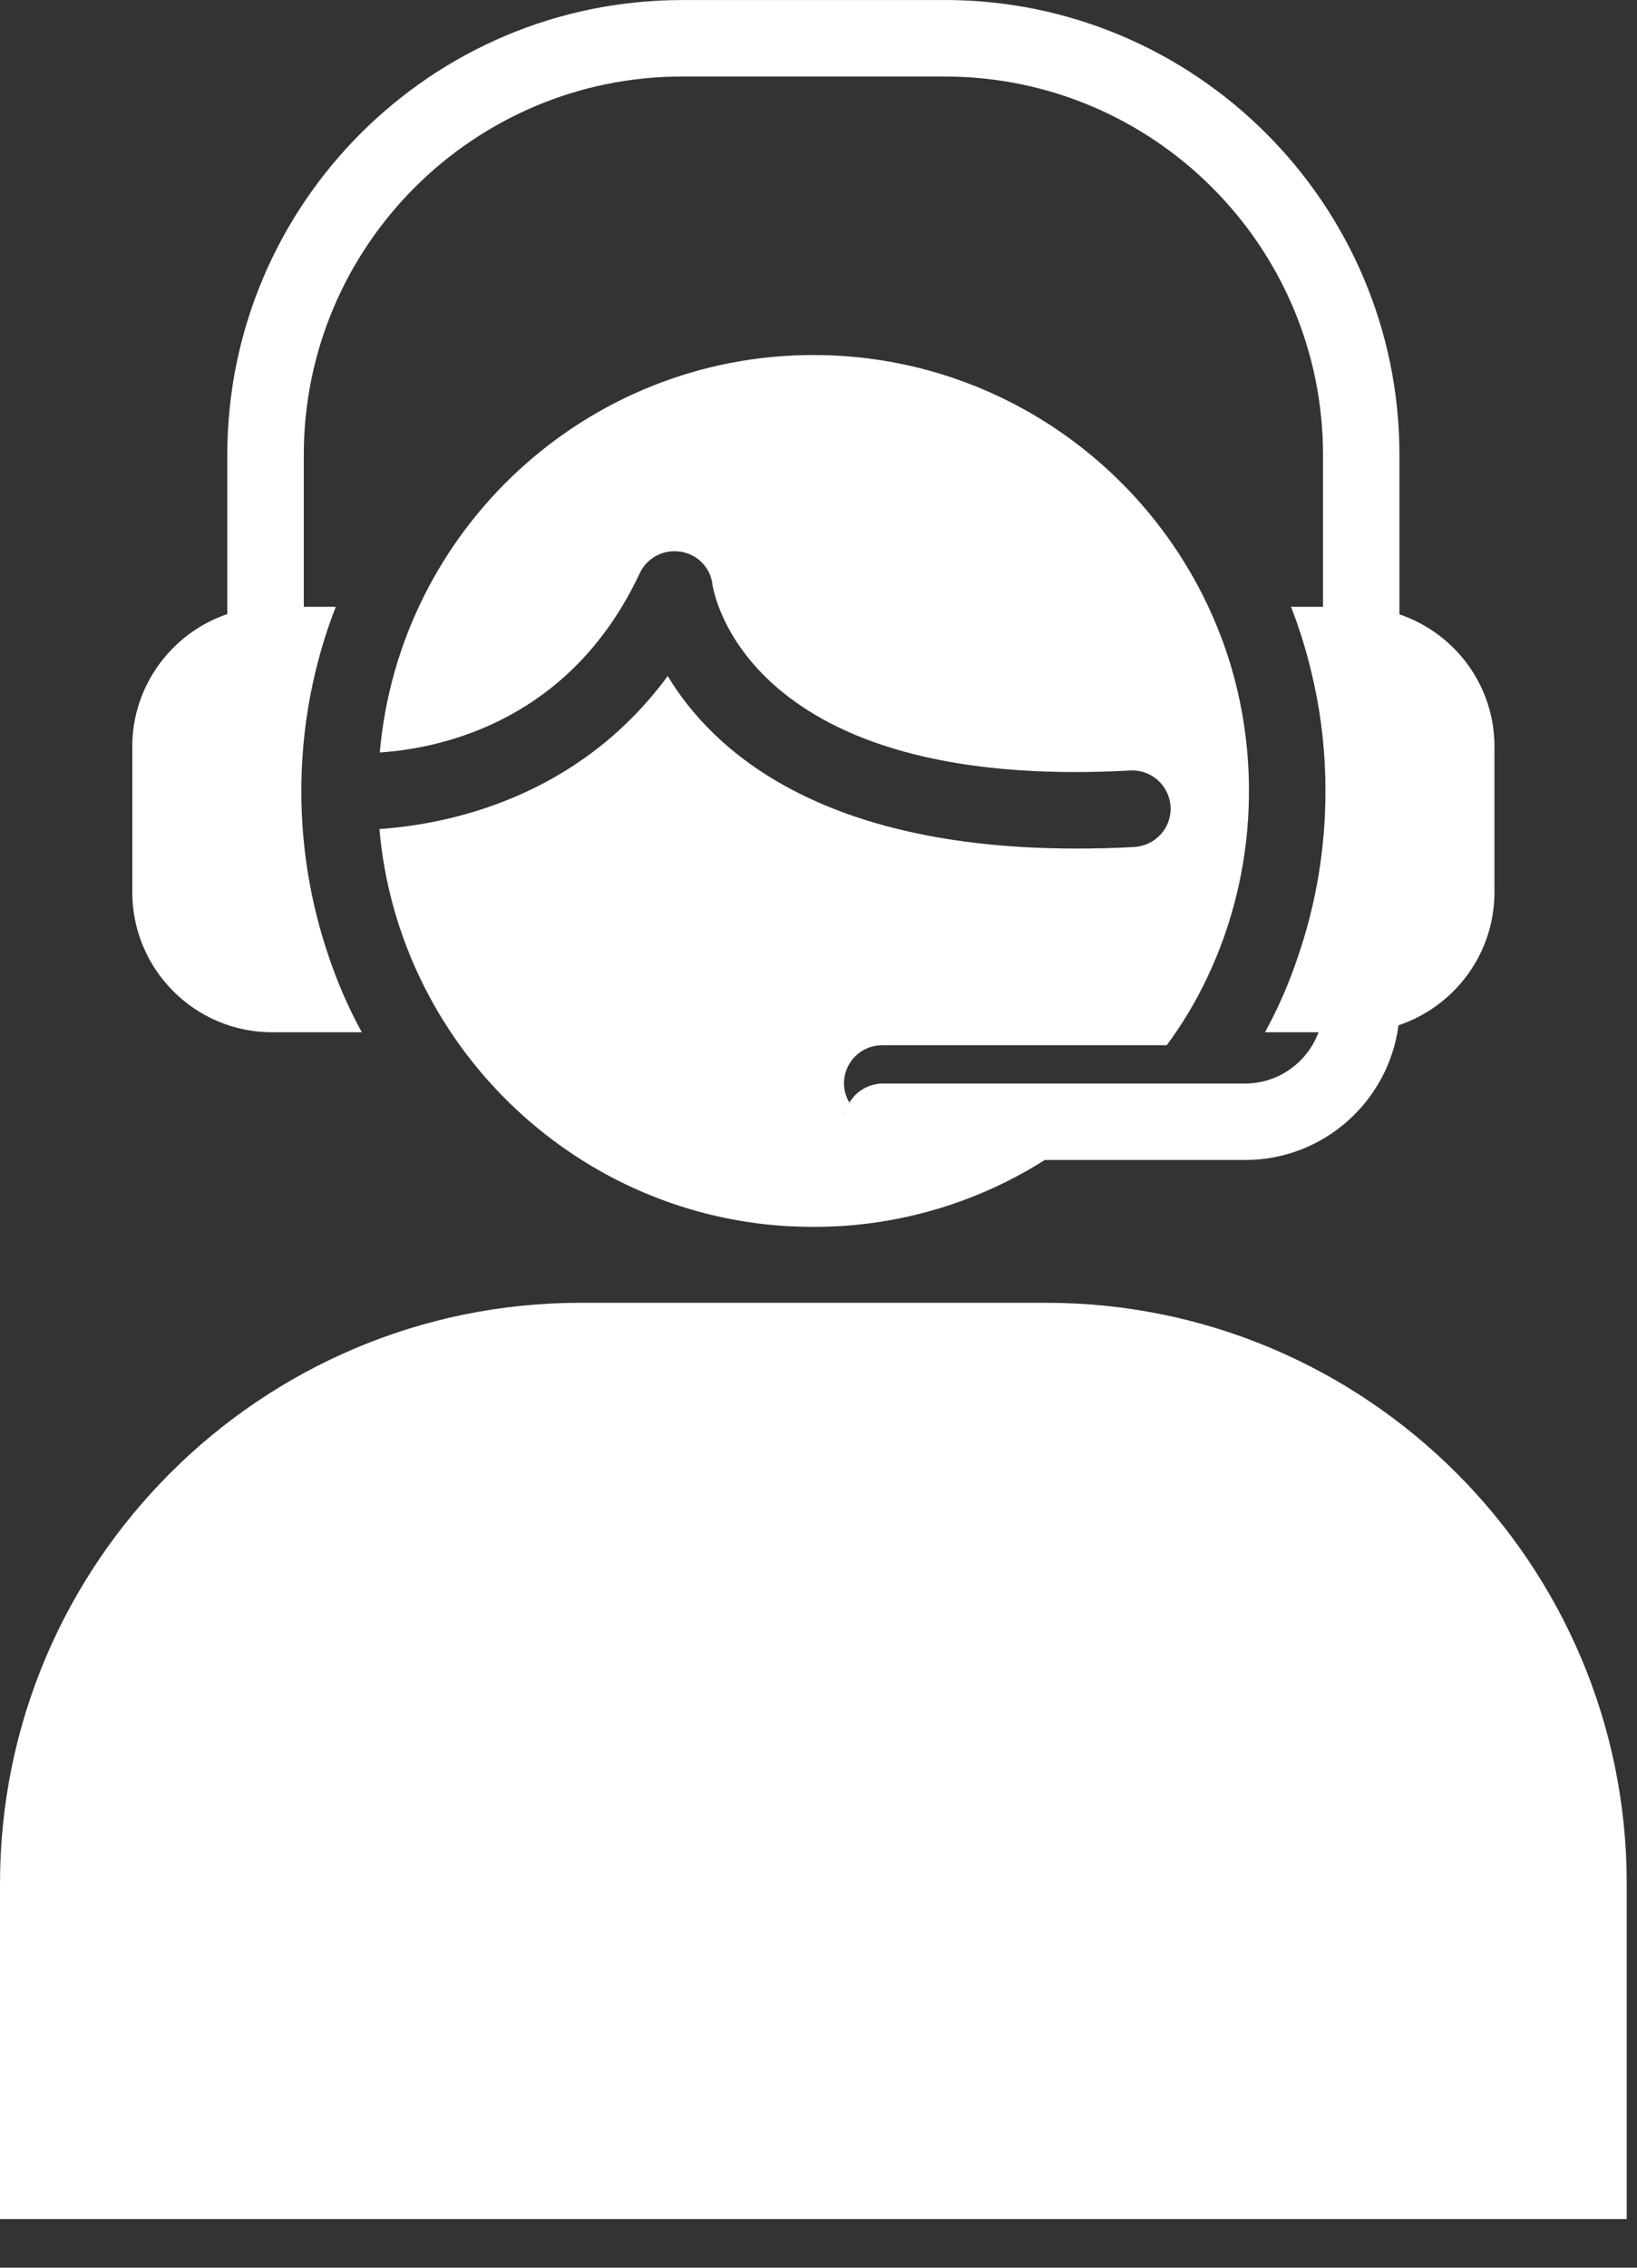
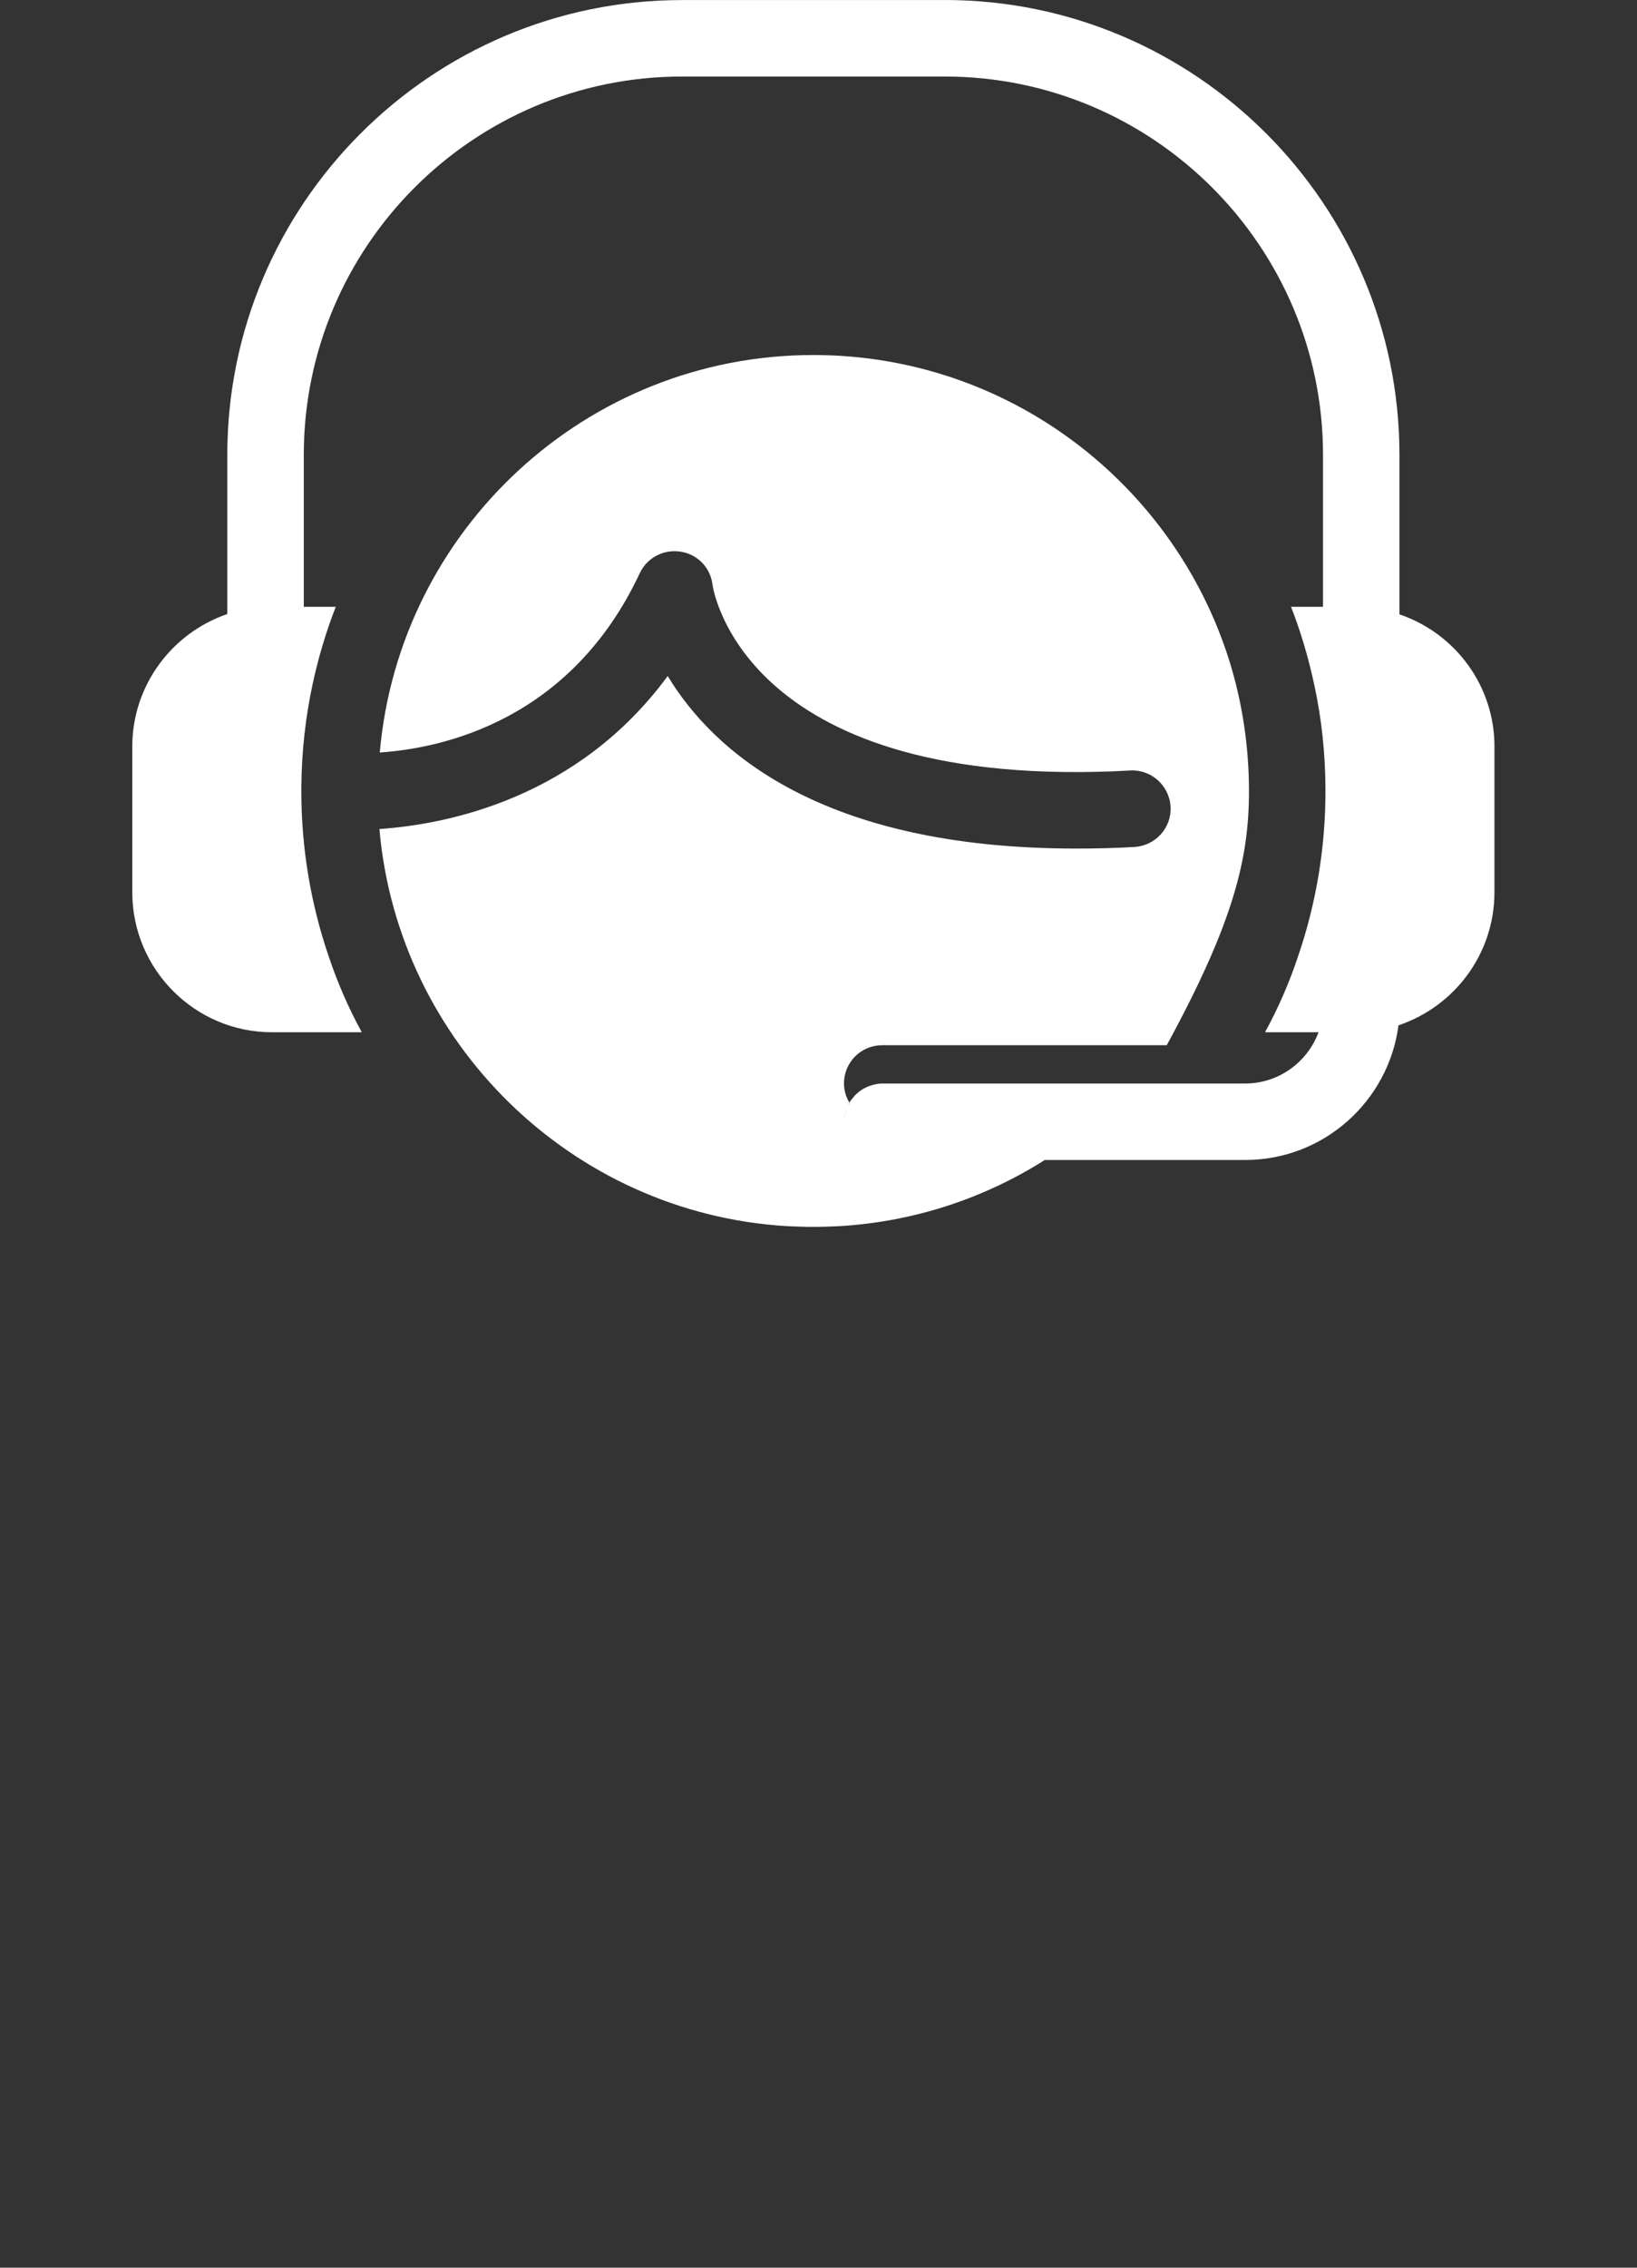
<svg xmlns="http://www.w3.org/2000/svg" width="26" height="36" viewBox="0 0 26 36" fill="none">
  <rect x="0" y="0" width="26" height="36" fill="#333333" stroke="none" />
-   <path d="M0 35.228H25.837V29.902C25.837 24.818 21.701 20.682 16.617 20.682H9.22C4.136 20.682 0 24.818 0 29.902V35.228Z" fill="white" />
-   <path d="M15.005 0.001H10.832C6.85 0.001 3.61 3.241 3.61 7.223V9.749H3.608C2.721 10.053 2.101 10.891 2.101 11.85V14.164C2.101 15.391 3.098 16.387 4.318 16.387H5.746C5.533 15.998 5.357 15.592 5.217 15.172C4.938 14.353 4.786 13.472 4.786 12.561V12.488C4.792 11.923 4.853 11.377 4.968 10.848C5.059 10.429 5.181 10.022 5.333 9.633H4.825V7.222C4.825 3.91 7.52 1.215 10.832 1.215H15.005C18.318 1.215 21.013 3.91 21.013 7.222V9.633H20.505C20.657 10.022 20.778 10.429 20.869 10.848C20.991 11.401 21.052 11.972 21.052 12.561C21.052 13.472 20.9 14.353 20.62 15.172C20.481 15.592 20.305 15.998 20.092 16.387H20.942C20.766 16.861 20.311 17.201 19.776 17.201H14.012C13.938 17.201 13.87 17.219 13.804 17.242C13.785 17.249 13.769 17.256 13.751 17.265C13.7 17.29 13.653 17.32 13.612 17.358C13.593 17.374 13.578 17.391 13.561 17.41C13.536 17.44 13.51 17.47 13.49 17.504C13.491 17.506 13.492 17.507 13.494 17.509C13.488 17.518 13.481 17.526 13.476 17.535C13.482 17.525 13.484 17.513 13.49 17.503C13.435 17.412 13.405 17.309 13.405 17.2C13.405 16.86 13.678 16.593 14.012 16.593H18.531C18.774 16.265 18.987 15.912 19.163 15.542C19.594 14.643 19.837 13.629 19.837 12.56C19.837 11.837 19.728 11.138 19.521 10.476C18.634 7.67 16.011 5.636 12.919 5.636C9.311 5.636 6.341 8.411 6.032 11.946C7.034 11.879 9.068 11.436 10.162 9.098C10.277 8.855 10.538 8.715 10.812 8.758C11.079 8.8 11.285 9.013 11.316 9.28C11.334 9.407 11.862 12.566 17.954 12.232C18.282 12.213 18.574 12.469 18.592 12.809C18.61 13.143 18.349 13.428 18.015 13.446C17.693 13.465 17.383 13.471 17.092 13.471C13.028 13.471 11.316 11.91 10.605 10.732C9.172 12.681 7.095 13.088 6.026 13.161C6.323 16.556 9.081 19.259 12.494 19.465C12.634 19.471 12.779 19.477 12.919 19.477C13.059 19.477 13.205 19.471 13.344 19.465C14.535 19.392 15.646 19.016 16.594 18.415H19.776C21.027 18.415 22.054 17.479 22.212 16.277C23.098 15.979 23.736 15.147 23.736 14.163V11.849C23.736 10.889 23.117 10.057 22.23 9.754H22.227V7.222C22.227 3.24 18.988 6.10352e-05 15.005 6.10352e-05V0.001ZM13.446 17.602C13.423 17.667 13.404 17.735 13.404 17.809C13.404 17.733 13.421 17.666 13.446 17.602Z" fill="white" />
+   <path d="M15.005 0.001H10.832C6.85 0.001 3.61 3.241 3.61 7.223V9.749H3.608C2.721 10.053 2.101 10.891 2.101 11.85V14.164C2.101 15.391 3.098 16.387 4.318 16.387H5.746C5.533 15.998 5.357 15.592 5.217 15.172C4.938 14.353 4.786 13.472 4.786 12.561V12.488C4.792 11.923 4.853 11.377 4.968 10.848C5.059 10.429 5.181 10.022 5.333 9.633H4.825V7.222C4.825 3.91 7.52 1.215 10.832 1.215H15.005C18.318 1.215 21.013 3.91 21.013 7.222V9.633H20.505C20.657 10.022 20.778 10.429 20.869 10.848C20.991 11.401 21.052 11.972 21.052 12.561C21.052 13.472 20.9 14.353 20.62 15.172C20.481 15.592 20.305 15.998 20.092 16.387H20.942C20.766 16.861 20.311 17.201 19.776 17.201H14.012C13.938 17.201 13.87 17.219 13.804 17.242C13.785 17.249 13.769 17.256 13.751 17.265C13.7 17.29 13.653 17.32 13.612 17.358C13.593 17.374 13.578 17.391 13.561 17.41C13.536 17.44 13.51 17.47 13.49 17.504C13.491 17.506 13.492 17.507 13.494 17.509C13.488 17.518 13.481 17.526 13.476 17.535C13.482 17.525 13.484 17.513 13.49 17.503C13.435 17.412 13.405 17.309 13.405 17.2C13.405 16.86 13.678 16.593 14.012 16.593H18.531C19.594 14.643 19.837 13.629 19.837 12.56C19.837 11.837 19.728 11.138 19.521 10.476C18.634 7.67 16.011 5.636 12.919 5.636C9.311 5.636 6.341 8.411 6.032 11.946C7.034 11.879 9.068 11.436 10.162 9.098C10.277 8.855 10.538 8.715 10.812 8.758C11.079 8.8 11.285 9.013 11.316 9.28C11.334 9.407 11.862 12.566 17.954 12.232C18.282 12.213 18.574 12.469 18.592 12.809C18.61 13.143 18.349 13.428 18.015 13.446C17.693 13.465 17.383 13.471 17.092 13.471C13.028 13.471 11.316 11.91 10.605 10.732C9.172 12.681 7.095 13.088 6.026 13.161C6.323 16.556 9.081 19.259 12.494 19.465C12.634 19.471 12.779 19.477 12.919 19.477C13.059 19.477 13.205 19.471 13.344 19.465C14.535 19.392 15.646 19.016 16.594 18.415H19.776C21.027 18.415 22.054 17.479 22.212 16.277C23.098 15.979 23.736 15.147 23.736 14.163V11.849C23.736 10.889 23.117 10.057 22.23 9.754H22.227V7.222C22.227 3.24 18.988 6.10352e-05 15.005 6.10352e-05V0.001ZM13.446 17.602C13.423 17.667 13.404 17.735 13.404 17.809C13.404 17.733 13.421 17.666 13.446 17.602Z" fill="white" />
</svg>